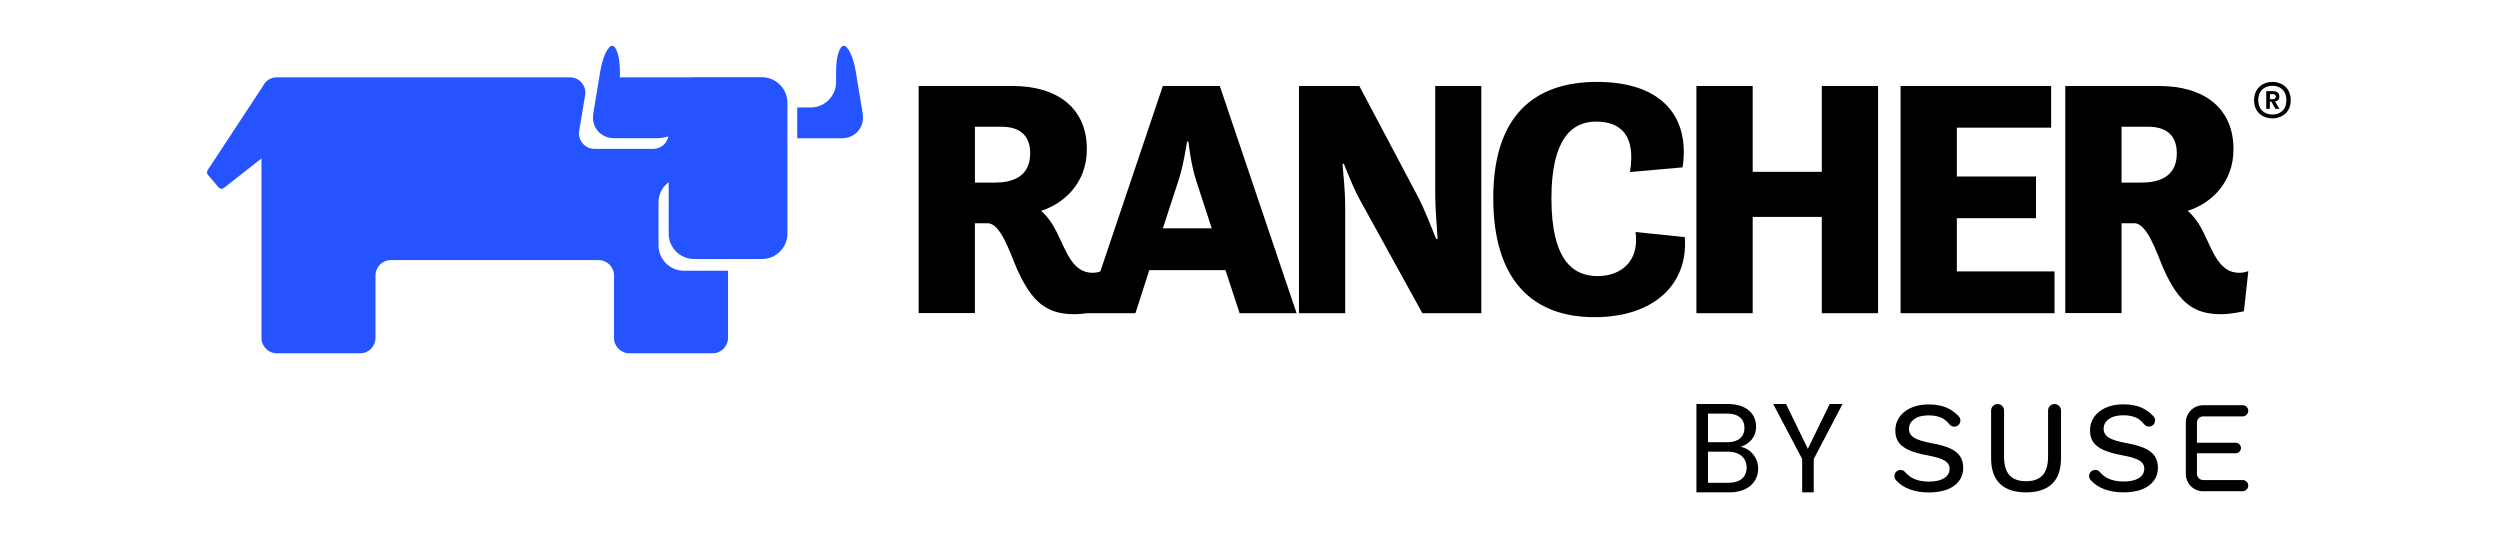
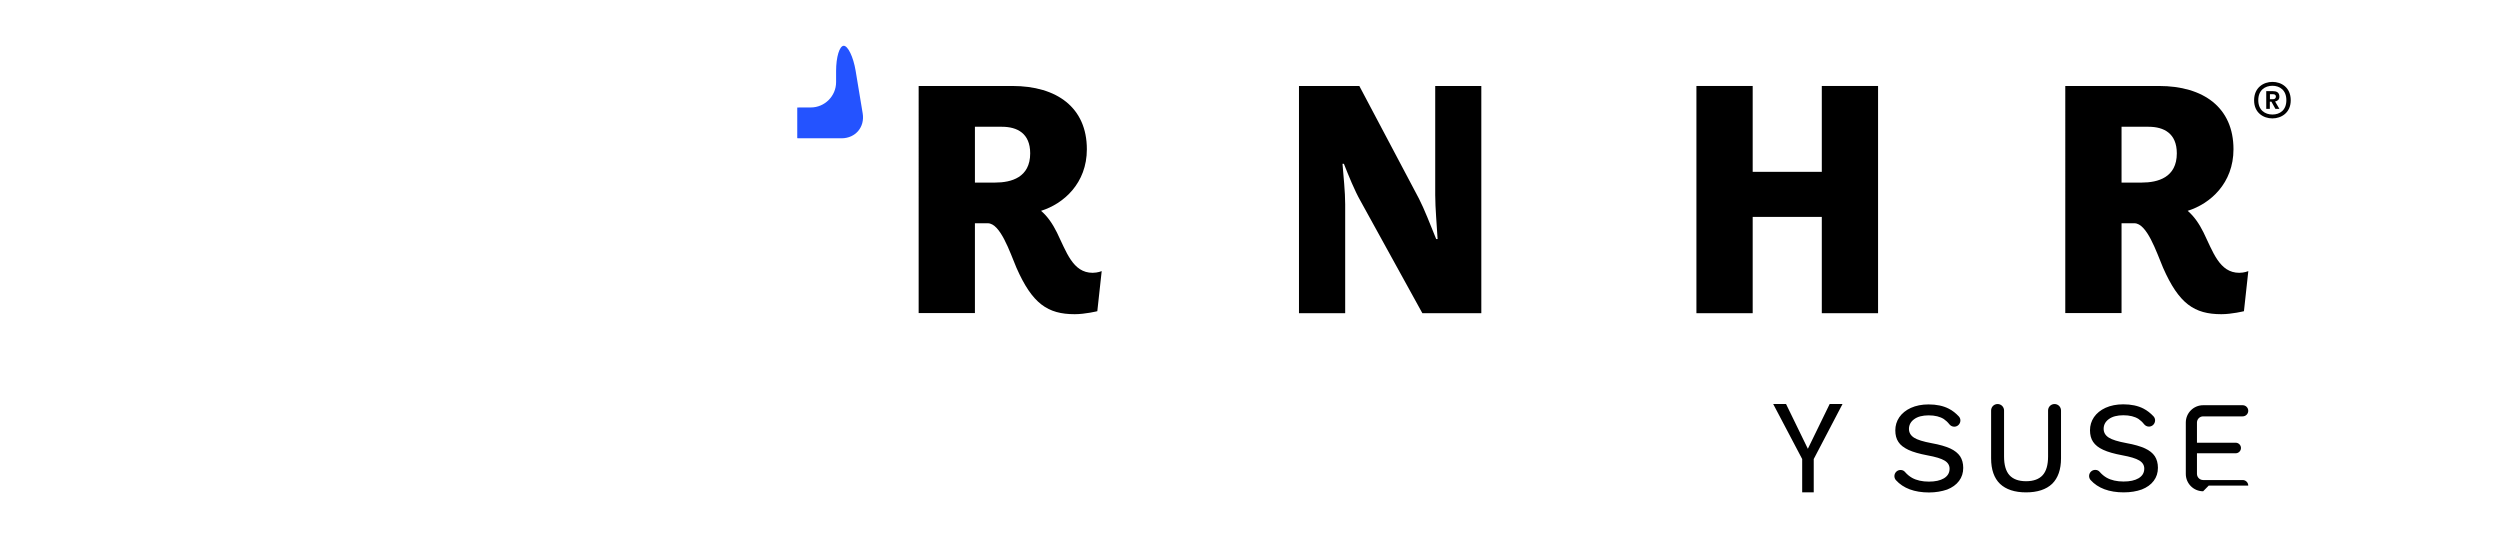
<svg xmlns="http://www.w3.org/2000/svg" fill="none" height="98" viewBox="0 0 454 98" width="454">
  <path d="m156.663 20.581-1.284-7.75c-.416-2.493-1.393-4.517-2.152-4.517-.778 0-1.393 2.06-1.393 4.589v2.023c0 2.511-2.061 4.589-4.593 4.589h-2.026c-.144 0-.289 0-.434.018v5.564c.145 0 .29.018.434.018h7.632c2.514-.018 4.232-2.041 3.816-4.535z" fill="#2453ff" />
-   <path d="m138.38 14.023h-12.37c-.108 0-.199 0-.307.018h-12.696c-.145 0-.289.018-.434.036v-1.174c0-2.511-.633-4.589-1.393-4.589-.777 0-1.736 2.041-2.152 4.517l-1.284 7.75c-.416 2.493 1.302 4.517 3.834 4.517h7.632c.778 0 1.519-.127 2.17-.343-.235 1.301-1.374 2.276-2.749 2.276h-10.688c-1.736 0-3.038-1.554-2.767-3.252l1.085-6.486c.29-1.698-1.03-3.252-2.767-3.252h-53.223c-1.139 0-2.116.668-2.55 1.644l-10.019 15.23c-.163.253-.145.596.054.831l1.953 2.294c.235.289.669.325.959.09l6.818-5.366v32.592c0 1.554 1.248 2.8 2.803 2.8h15.101c1.555 0 2.803-1.247 2.803-2.8v-11.328c0-1.536 1.248-2.8 2.803-2.8h37.707c1.555 0 2.803 1.247 2.803 2.8v11.328c0 1.554 1.248 2.8 2.803 2.8h15.101c1.537 0 2.803-1.247 2.803-2.8v-12.195h-8.03c-2.513 0-4.593-2.059-4.593-4.589v-7.841c0-1.5.723-2.818 1.845-3.649v9.358c0 2.511 2.061 4.589 4.593 4.589h12.37c2.514 0 4.594-2.059 4.594-4.589v-23.829c-.018-2.511-2.08-4.589-4.612-4.589z" fill="#2453ff" />
  <g fill="#000">
-     <path d="m400.089 89.215c-1.736 0-3.147-1.409-3.147-3.144v-9.34c0-1.734 1.411-3.143 3.147-3.143h7.18c.56 0 1.013.452 1.013 1.012 0 .56-.453 1.012-1.013 1.012h-7.18c-.615 0-1.121.506-1.121 1.12v3.667h7.035c.524 0 .958.434.958.958s-.434.958-.958.958h-7.035v3.74c0 .614.506 1.12 1.121 1.12h7.18c.56 0 1.013.452 1.013 1.012s-.453 1.012-1.013 1.012h-7.18zm-32.155.199c-2.061 0-3.653-.524-4.738-1.554-1.067-1.03-1.61-2.583-1.61-4.625v-8.69c0-.65.525-1.174 1.176-1.174s1.175.524 1.175 1.174v8.365c0 1.518.326 2.656.977 3.378.651.723 1.664 1.102 3.02 1.102 1.357 0 2.369-.379 3.02-1.102.651-.723.977-1.861.977-3.378v-8.365c0-.65.524-1.174 1.175-1.174.652 0 1.176.524 1.176 1.174v8.69c0 2.023-.543 3.577-1.61 4.625-1.085 1.03-2.676 1.554-4.738 1.554zm17.741 0c-2.658 0-4.684-.759-6.022-2.24-.38-.434-.362-1.102.054-1.518.217-.217.489-.325.796-.325.326 0 .615.127.814.379.38.434.796.777 1.266 1.048.814.452 1.845.686 3.056.686 1.158 0 2.062-.199 2.731-.596.687-.415 1.031-.994 1.031-1.752 0-.614-.308-1.12-.922-1.482-.597-.361-1.61-.668-3.093-.939-1.447-.271-2.604-.596-3.454-.994-.832-.379-1.447-.867-1.827-1.445-.379-.56-.56-1.265-.56-2.096 0-.867.235-1.662.723-2.385.488-.705 1.194-1.283 2.098-1.698.922-.415 2.007-.632 3.219-.632 1.429 0 2.658.253 3.671.777.669.343 1.284.831 1.827 1.409.416.452.362 1.156-.091 1.572-.199.181-.47.289-.741.289-.344 0-.669-.163-.886-.434-.308-.398-.651-.705-1.013-.958-.687-.434-1.61-.668-2.749-.668-1.121 0-2.007.235-2.622.686-.633.452-.959 1.048-.959 1.77 0 .668.308 1.21.941 1.608.597.379 1.645.705 3.201.994 1.41.253 2.532.578 3.364.958.813.379 1.41.849 1.79 1.427.362.56.561 1.265.561 2.096 0 .903-.254 1.698-.76 2.367-.506.686-1.248 1.21-2.17 1.572-.959.343-2.044.524-3.274.524zm-35.355.018c-2.659 0-4.684-.759-6.023-2.24-.38-.433-.361-1.102.055-1.518.217-.217.488-.325.795-.325.326 0 .615.127.814.379.38.434.796.777 1.266 1.048.814.452 1.845.686 3.056.686 1.158 0 2.062-.199 2.731-.596.687-.416 1.031-.994 1.031-1.752 0-.614-.307-1.12-.922-1.481-.597-.361-1.61-.668-3.093-.94-1.429-.271-2.604-.596-3.454-.994-.832-.398-1.465-.867-1.827-1.445-.379-.56-.56-1.265-.56-2.096 0-.867.235-1.662.723-2.385.488-.705 1.194-1.283 2.098-1.698.922-.415 1.989-.632 3.219-.632 1.429 0 2.659.253 3.671.777.688.343 1.284.831 1.827 1.409.416.452.362 1.156-.091 1.572-.198.181-.47.289-.741.289-.344 0-.669-.163-.886-.434-.308-.397-.651-.705-1.013-.958-.687-.434-1.609-.668-2.749-.668-1.121 0-2.007.235-2.622.686-.633.452-.959 1.066-.959 1.77 0 .668.308 1.21.941 1.608.597.379 1.646.705 3.201.994 1.41.253 2.532.578 3.364.958.813.379 1.41.867 1.79 1.427.362.56.561 1.265.561 2.096 0 .903-.254 1.698-.76 2.367-.506.686-1.248 1.21-2.17 1.572-.959.325-2.044.524-3.273.524z" />
-     <path d="m314.058 89.413h-5.986v-16.043h5.751c3.382 0 5.082 1.843 5.082 4.065 0 2.023-1.266 3.198-2.803 3.704 1.754.307 3.183 1.987 3.183 3.957 0 2.439-1.899 4.318-5.227 4.318zm-.416-14.309h-3.472v5.203h3.527c1.953 0 3.092-.958 3.092-2.602 0-1.59-1.085-2.602-3.147-2.602zm.163 6.919h-3.635v5.655h3.708c2.079 0 3.309-1.03 3.309-2.782 0-1.752-1.32-2.873-3.382-2.873z" />
+     <path d="m400.089 89.215c-1.736 0-3.147-1.409-3.147-3.144v-9.34c0-1.734 1.411-3.143 3.147-3.143h7.18c.56 0 1.013.452 1.013 1.012 0 .56-.453 1.012-1.013 1.012h-7.18c-.615 0-1.121.506-1.121 1.12v3.667h7.035c.524 0 .958.434.958.958s-.434.958-.958.958h-7.035v3.74c0 .614.506 1.12 1.121 1.12h7.18c.56 0 1.013.452 1.013 1.012h-7.18zm-32.155.199c-2.061 0-3.653-.524-4.738-1.554-1.067-1.03-1.61-2.583-1.61-4.625v-8.69c0-.65.525-1.174 1.176-1.174s1.175.524 1.175 1.174v8.365c0 1.518.326 2.656.977 3.378.651.723 1.664 1.102 3.02 1.102 1.357 0 2.369-.379 3.02-1.102.651-.723.977-1.861.977-3.378v-8.365c0-.65.524-1.174 1.175-1.174.652 0 1.176.524 1.176 1.174v8.69c0 2.023-.543 3.577-1.61 4.625-1.085 1.03-2.676 1.554-4.738 1.554zm17.741 0c-2.658 0-4.684-.759-6.022-2.24-.38-.434-.362-1.102.054-1.518.217-.217.489-.325.796-.325.326 0 .615.127.814.379.38.434.796.777 1.266 1.048.814.452 1.845.686 3.056.686 1.158 0 2.062-.199 2.731-.596.687-.415 1.031-.994 1.031-1.752 0-.614-.308-1.12-.922-1.482-.597-.361-1.61-.668-3.093-.939-1.447-.271-2.604-.596-3.454-.994-.832-.379-1.447-.867-1.827-1.445-.379-.56-.56-1.265-.56-2.096 0-.867.235-1.662.723-2.385.488-.705 1.194-1.283 2.098-1.698.922-.415 2.007-.632 3.219-.632 1.429 0 2.658.253 3.671.777.669.343 1.284.831 1.827 1.409.416.452.362 1.156-.091 1.572-.199.181-.47.289-.741.289-.344 0-.669-.163-.886-.434-.308-.398-.651-.705-1.013-.958-.687-.434-1.61-.668-2.749-.668-1.121 0-2.007.235-2.622.686-.633.452-.959 1.048-.959 1.77 0 .668.308 1.21.941 1.608.597.379 1.645.705 3.201.994 1.41.253 2.532.578 3.364.958.813.379 1.41.849 1.79 1.427.362.56.561 1.265.561 2.096 0 .903-.254 1.698-.76 2.367-.506.686-1.248 1.21-2.17 1.572-.959.343-2.044.524-3.274.524zm-35.355.018c-2.659 0-4.684-.759-6.023-2.24-.38-.433-.361-1.102.055-1.518.217-.217.488-.325.795-.325.326 0 .615.127.814.379.38.434.796.777 1.266 1.048.814.452 1.845.686 3.056.686 1.158 0 2.062-.199 2.731-.596.687-.416 1.031-.994 1.031-1.752 0-.614-.307-1.12-.922-1.481-.597-.361-1.61-.668-3.093-.94-1.429-.271-2.604-.596-3.454-.994-.832-.398-1.465-.867-1.827-1.445-.379-.56-.56-1.265-.56-2.096 0-.867.235-1.662.723-2.385.488-.705 1.194-1.283 2.098-1.698.922-.415 1.989-.632 3.219-.632 1.429 0 2.659.253 3.671.777.688.343 1.284.831 1.827 1.409.416.452.362 1.156-.091 1.572-.198.181-.47.289-.741.289-.344 0-.669-.163-.886-.434-.308-.397-.651-.705-1.013-.958-.687-.434-1.609-.668-2.749-.668-1.121 0-2.007.235-2.622.686-.633.452-.959 1.066-.959 1.77 0 .668.308 1.21.941 1.608.597.379 1.646.705 3.201.994 1.41.253 2.532.578 3.364.958.813.379 1.41.867 1.79 1.427.362.56.561 1.265.561 2.096 0 .903-.254 1.698-.76 2.367-.506.686-1.248 1.21-2.17 1.572-.959.325-2.044.524-3.273.524z" />
    <path d="m322.014 73.371h2.333l3.96 8.13 3.961-8.13h2.333l-5.227 9.991v6.052h-2.098v-6.052z" />
    <path d="m166.828 15.613h17.018c8.084 0 13.527 3.92 13.527 11.49 0 6.179-4.213 9.9-8.319 11.183 1.23 1.048 2.134 2.439 2.876 3.92 1.718 3.487 2.875 7.335 6.492 7.335.923 0 1.646-.307 1.646-.307l-.796 7.281s-2.206.542-4.105.542c-4.901 0-7.704-1.897-10.58-8.437-1.229-2.927-2.929-8.076-5.208-8.076h-2.333v16.314h-10.218zm10.218 7.389v10.153h3.671c2.93 0 6.366-.921 6.366-5.311 0-3.613-2.333-4.824-5.136-4.824h-4.901z" />
-     <path d="m211.171 15.613h10.344l13.944 41.264h-10.345l-2.568-7.823h-13.835l-2.513 7.823h-8.934zm0 25.853h8.88l-2.822-8.672c-.976-2.927-1.41-7.082-1.41-7.082h-.253s-.615 4.209-1.538 7.028z" />
    <path d="m235.895 15.613h10.959l10.833 20.469c.922 1.77 2.134 4.896 3.128 7.335h.254c-.127-2.331-.434-5.619-.434-8.003v-19.801h8.373v41.264h-10.706l-11.249-20.415c-1.049-1.843-2.134-4.517-3.002-6.721h-.253c.18 2.33.488 5.077.488 7.335v19.801h-8.391z" />
-     <path d="m271.178 35.956c0-14.905 7.396-21.083 18.844-21.083 12.045 0 16.891 6.594 15.535 15.519l-9.549.849c1.049-6.54-1.537-9.16-6.185-9.16-4.467 0-8.084 3.306-8.084 13.929 0 11.255 3.925 14.128 8.374 14.128 4.213 0 7.649-2.638 6.908-8.003l8.934.921c.669 8.365-5.389 14.543-16.403 14.543-11.14 0-18.374-6.594-18.374-21.643z" />
    <path d="m308.07 15.613h10.218v15.591h12.551v-15.591h10.218v41.264h-10.218v-17.488h-12.551v17.488h-10.218z" />
-     <path d="m345.143 15.613h27.344v7.57h-17.126v8.87h14.377v7.57h-14.377v9.665h17.741v7.588h-27.959z" />
    <path d="m375.055 15.613h17.018c8.083 0 13.527 3.92 13.527 11.49 0 6.179-4.214 9.9-8.319 11.183 1.23 1.048 2.134 2.439 2.875 3.92 1.719 3.487 2.876 7.335 6.493 7.335.922 0 1.646-.307 1.646-.307l-.796 7.281s-2.206.542-4.105.542c-4.901 0-7.704-1.897-10.58-8.437-1.23-2.927-2.93-8.076-5.208-8.076h-2.333v16.314h-10.218zm10.218 7.389v10.153h3.671c2.93 0 6.366-.921 6.366-5.311 0-3.613-2.333-4.824-5.136-4.824h-4.901z" />
    <path d="m409.344 18.214c0-2.33 1.736-3.342 3.327-3.342 1.61 0 3.328.994 3.328 3.342 0 2.276-1.736 3.288-3.328 3.288-1.609 0-3.327-.994-3.327-3.288zm5.859-.018c0-1.825-1.193-2.62-2.532-2.62-1.338 0-2.568.795-2.568 2.62 0 1.807 1.23 2.602 2.568 2.602 1.339 0 2.532-.777 2.532-2.602zm-3.635-1.644h1.176c.597 0 1.193.163 1.193 1.012 0 .506-.325.777-.777.867l.777 1.337h-.723l-.723-1.301h-.29v1.301h-.651v-3.216zm1.23 1.463c.271 0 .506-.163.506-.47 0-.343-.271-.434-.506-.434h-.579v.903z" />
  </g>
</svg>